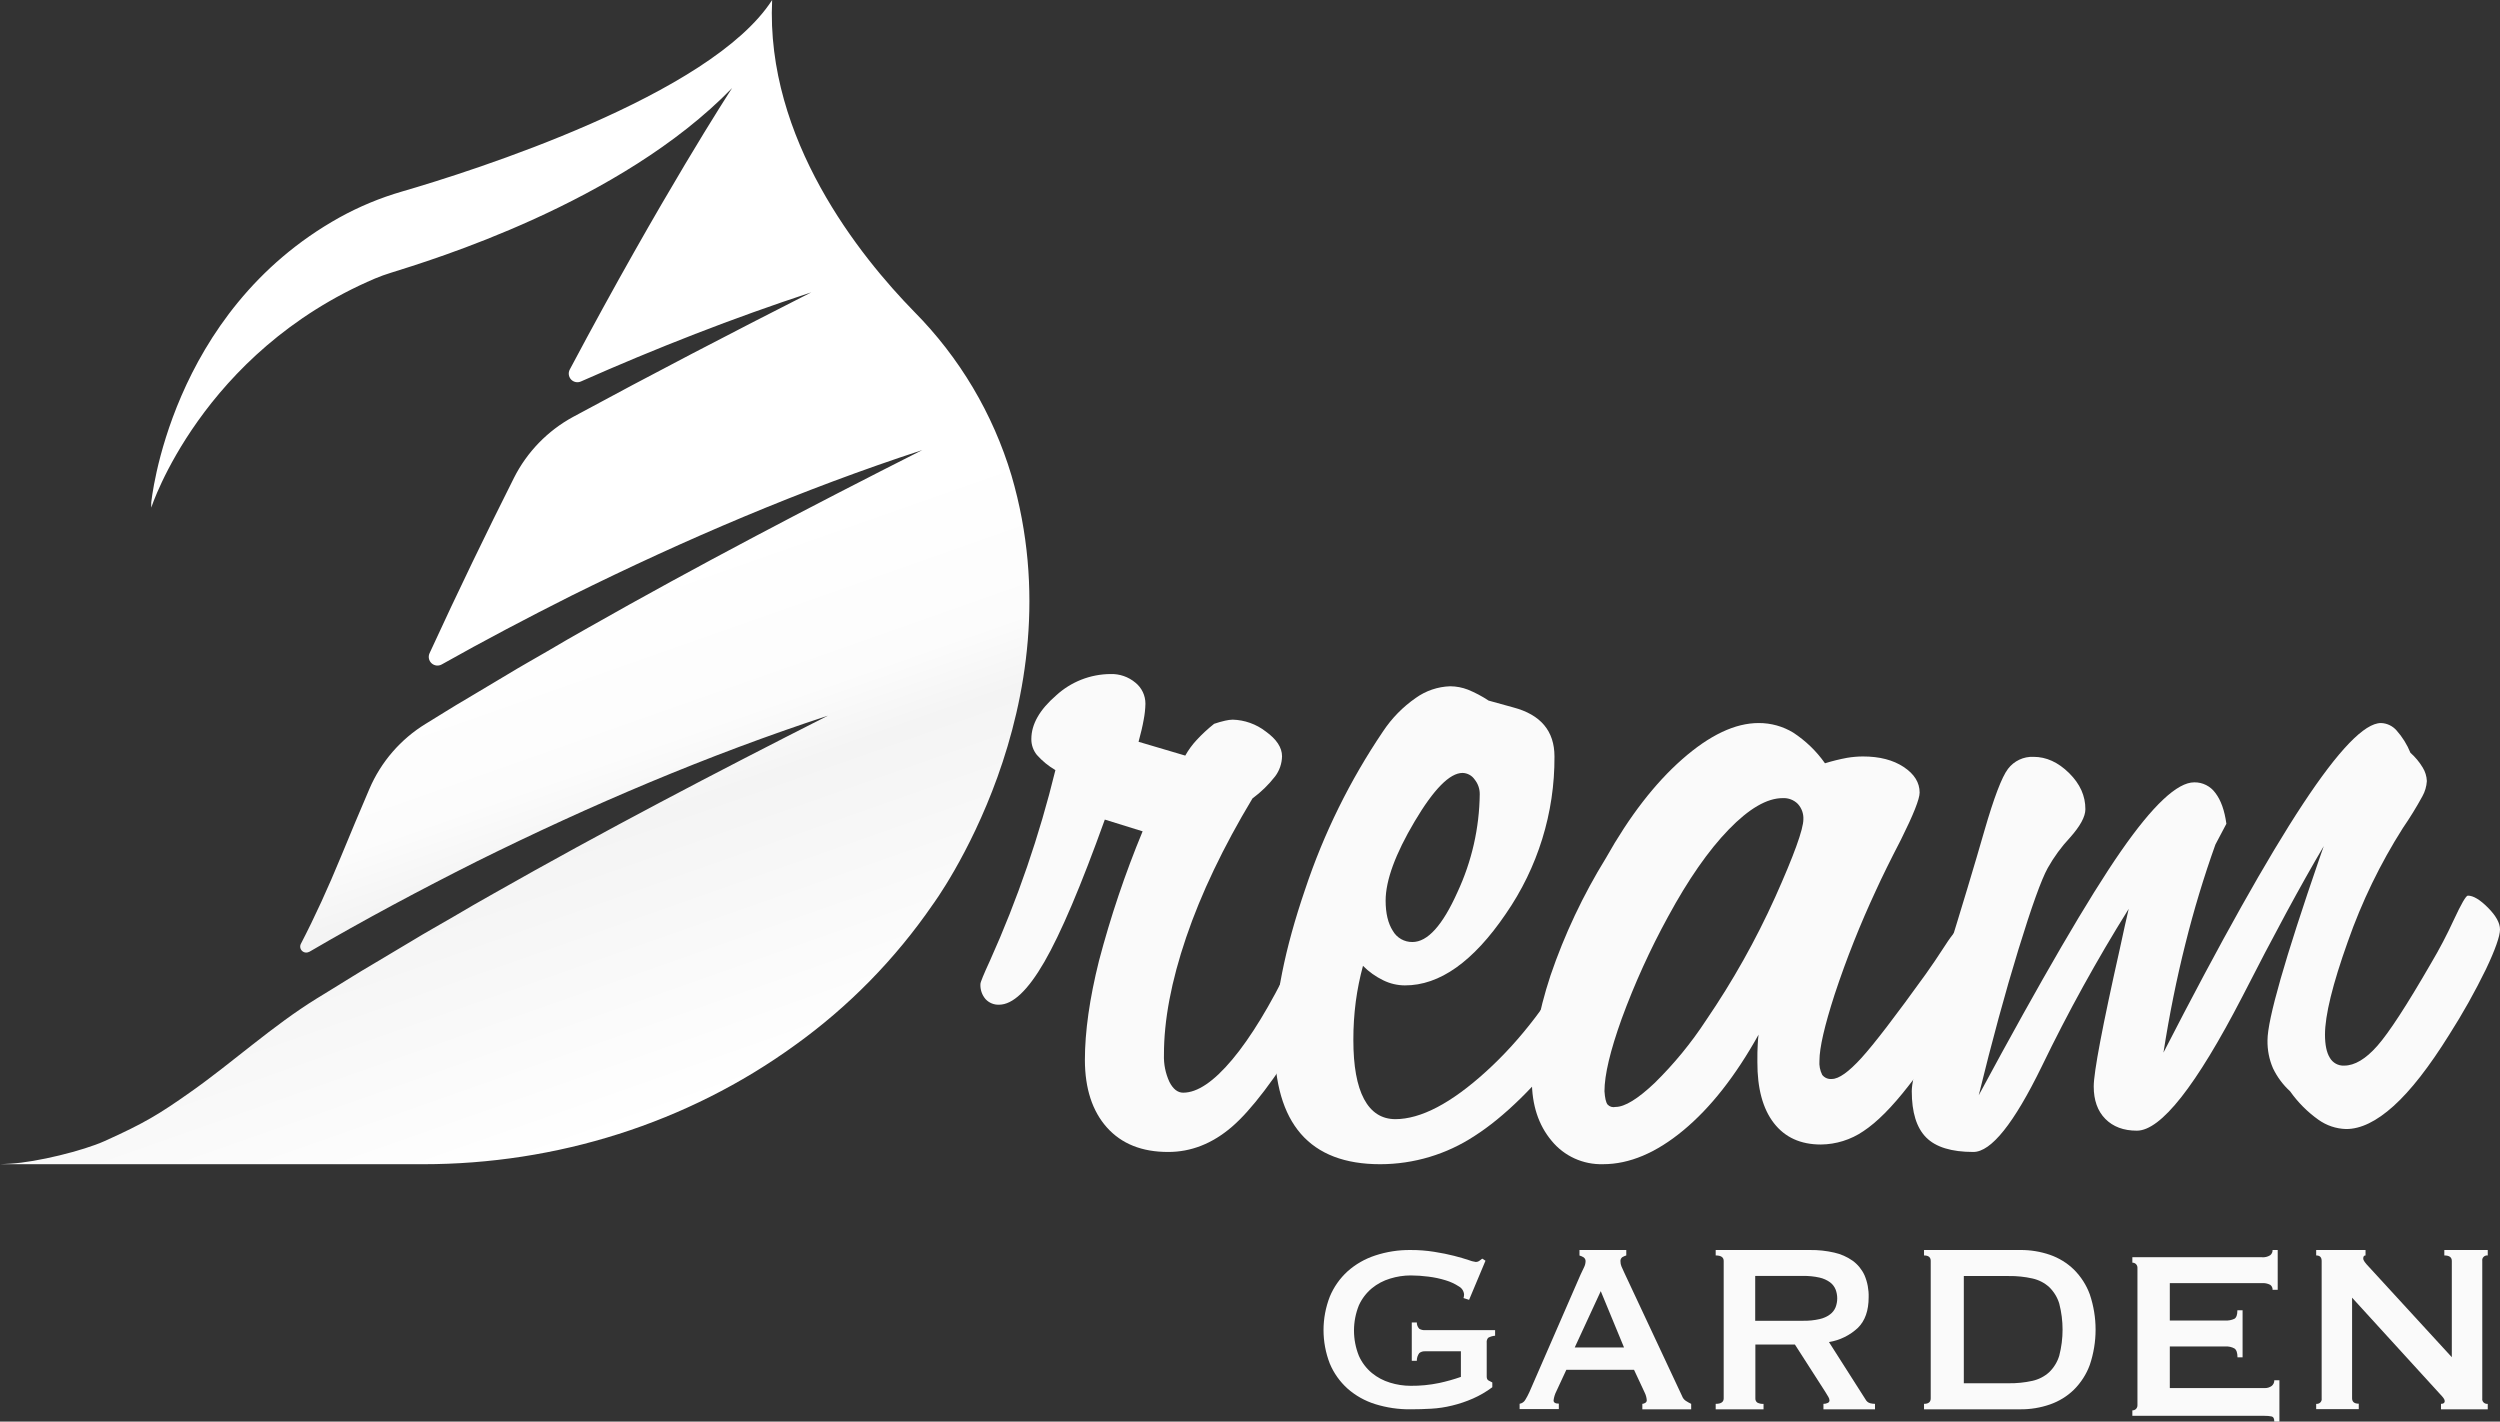
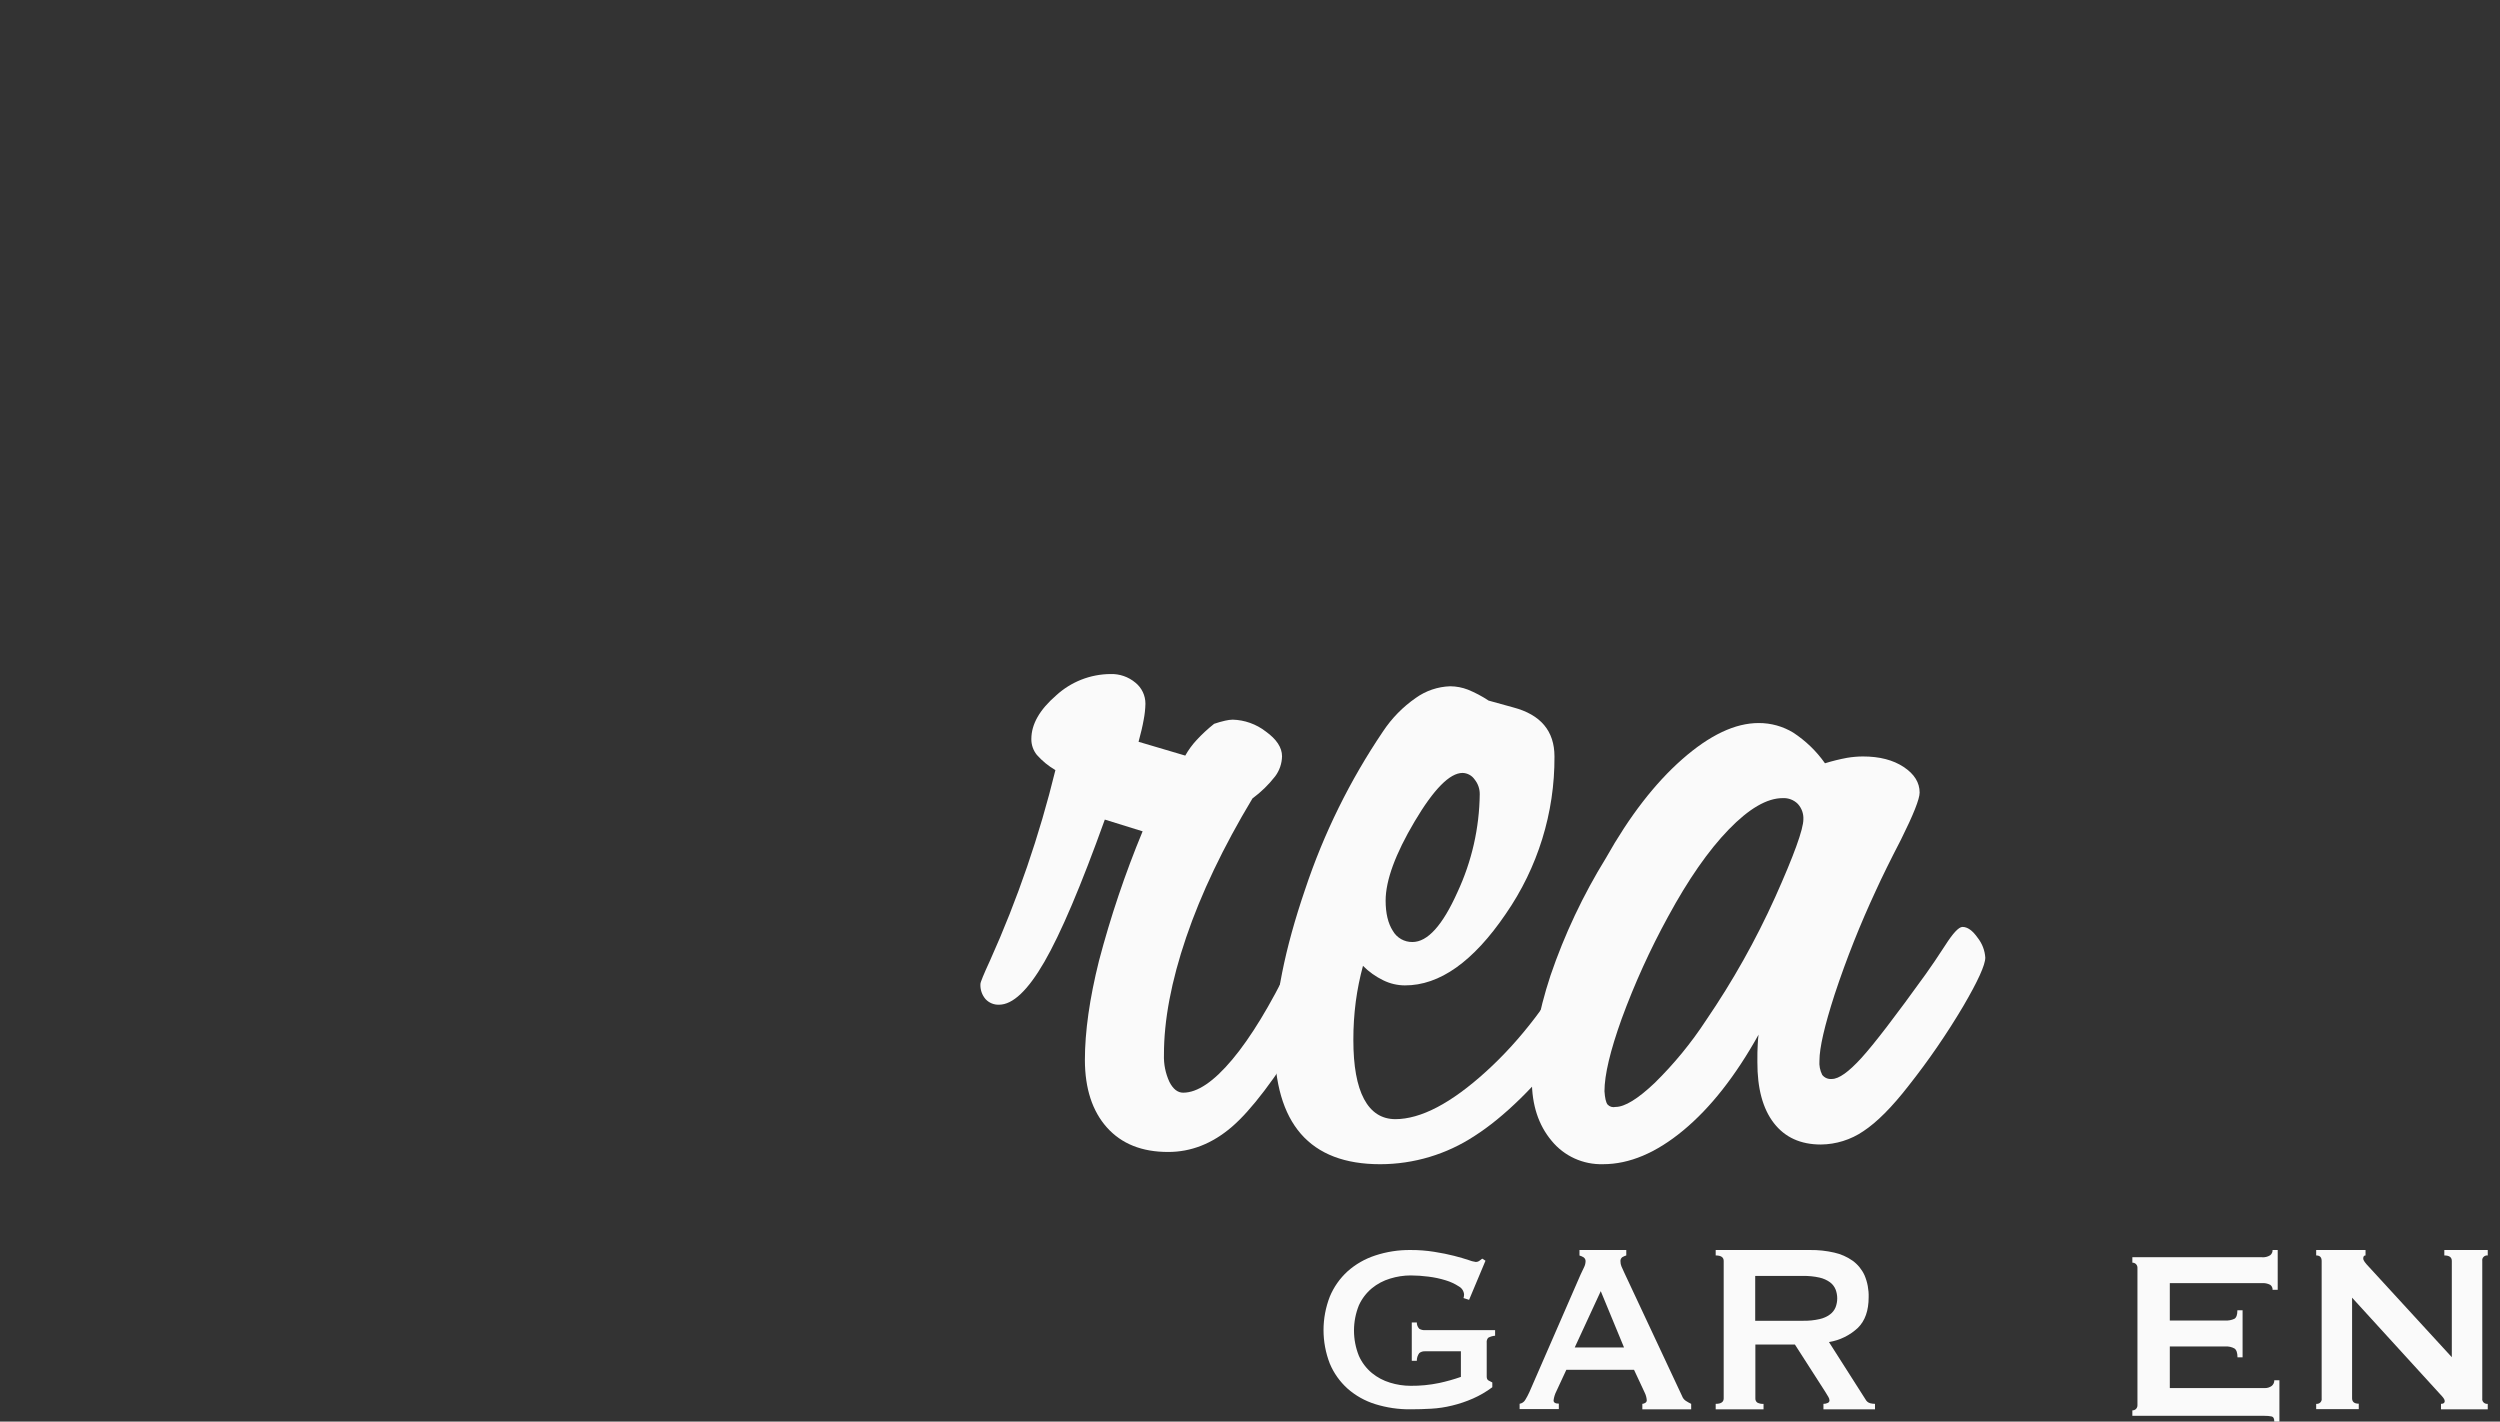
<svg xmlns="http://www.w3.org/2000/svg" width="204px" height="116px" viewBox="0 0 204 116" version="1.1">
  <rect x="0" y="0" width="204" height="116" fill="#333333" stroke="none" />
  <title>Untitled 40</title>
  <defs>
    <linearGradient x1="34.233%" y1="23.594%" x2="57.918%" y2="96.931%" id="linearGradient-1">
      <stop stop-color="#FFFFFF" offset="0%" />
      <stop stop-color="#FFFFFF" offset="35.88%" />
      <stop stop-color="#FFFFFF" offset="41.455%" />
      <stop stop-color="#FCFCFC" offset="60.219%" />
      <stop stop-color="#F4F4F4" offset="67.715%" />
      <stop stop-color="#FFFFFF" offset="100%" />
    </linearGradient>
  </defs>
  <g id="Page-1" stroke="none" stroke-width="1" fill="none" fill-rule="evenodd">
    <g id="n" fill-rule="nonzero">
-       <path d="M76.107,73.822 C73.055,78.26 69.257,82.136 64.882,85.278 C56.071,91.668 45.403,95 34.526,95 L0,95 L0.848,94.955 C3.011,94.831 6.774,93.905 8.551,93.105 C11.798,91.642 12.986,90.916 15.51,89.137 C19.037,86.656 22.217,83.715 25.889,81.451 L27.067,80.729 C28.159,80.062 29.24,79.372 30.345,78.727 L33.648,76.757 C34.74,76.088 35.864,75.47 36.969,74.823 C38.075,74.175 39.18,73.522 40.302,72.901 C49.246,67.822 58.346,63.064 67.556,58.4 C57.738,61.624 48.197,65.689 38.918,70.287 C34.293,72.612 29.719,75.05 25.247,77.665 L25.231,77.665 C25.042,77.773 24.804,77.744 24.647,77.592 C24.49,77.441 24.452,77.204 24.554,77.012 C25.707,74.79 26.786,72.417 27.816,69.917 C28.589,68.039 29.364,66.192 30.142,64.378 C31.086,62.171 32.693,60.313 34.74,59.061 L34.772,59.042 C35.867,58.375 36.945,57.685 38.053,57.04 L41.353,55.071 C42.445,54.402 43.569,53.783 44.675,53.136 C45.78,52.488 46.886,51.835 48.007,51.214 C56.93,46.149 66.035,41.391 75.256,36.726 C65.436,39.937 55.897,44.016 46.618,48.613 C43.053,50.406 39.523,52.263 36.043,54.22 C35.775,54.37 35.44,54.331 35.214,54.121 C34.988,53.912 34.923,53.581 35.053,53.302 C37.408,48.177 39.726,43.4 41.94,38.993 C43.003,36.885 44.683,35.151 46.757,34.023 C53.181,30.545 59.657,27.178 66.204,23.854 C59.821,25.952 53.553,28.404 47.397,31.131 C47.122,31.251 46.802,31.184 46.598,30.965 C46.395,30.745 46.352,30.421 46.492,30.156 C54.077,15.872 59.593,7.41 59.74,7.185 C50.608,16.592 35.085,21.256 31.9,22.257 C31.461,22.393 31.028,22.546 30.605,22.725 C16.433,28.765 12.341,41.423 12.341,41.423 L12.341,41.024 C12.341,41.024 13.8,25.479 27.709,17.742 C29.32,16.852 31.026,16.144 32.794,15.631 C38.54,13.964 58.006,7.79 63.006,0 C62.47,11.36 70.195,20.929 74.587,25.423 C78.295,29.162 81.026,33.758 82.538,38.803 C88.073,57.69 76.107,73.822 76.107,73.822 Z" id="Path" fill="url(#linearGradient-1)" />
      <path d="M86.121,62.841 C85.554,62.51 85.043,62.092 84.607,61.6 C84.311,61.234 84.152,60.775 84.158,60.303 C84.158,59.1 84.831,57.916 86.177,56.75 C87.388,55.637 88.966,55.014 90.607,55.002 C91.352,54.976 92.081,55.227 92.653,55.708 C93.171,56.126 93.471,56.759 93.467,57.427 C93.457,57.863 93.409,58.297 93.326,58.724 C93.232,59.261 93.091,59.852 92.906,60.529 L96.717,61.657 C96.975,61.198 97.286,60.771 97.644,60.387 C98.086,59.909 98.564,59.467 99.073,59.063 C99.367,58.961 99.666,58.876 99.97,58.807 C100.172,58.759 100.379,58.731 100.587,58.724 C101.562,58.751 102.504,59.086 103.278,59.683 C104.169,60.322 104.614,60.999 104.614,61.713 C104.603,62.304 104.407,62.877 104.053,63.349 C103.521,64.032 102.899,64.639 102.202,65.151 C99.81,69.136 98.006,72.915 96.792,76.487 C95.578,80.059 94.973,83.25 94.979,86.061 C94.95,86.829 95.104,87.592 95.427,88.288 C95.726,88.871 96.1,89.163 96.549,89.163 C97.708,89.163 99.043,88.261 100.555,86.456 C102.066,84.651 103.645,82.055 105.292,78.668 C105.479,78.294 105.719,77.787 106.021,77.148 C106.767,75.456 107.402,74.61 107.925,74.61 C108.454,74.628 108.956,74.85 109.327,75.23 C109.733,75.559 109.979,76.049 110,76.573 C110,77.137 109.682,78.095 109.047,79.447 C108.259,81.075 107.38,82.656 106.414,84.184 C104.058,88.019 102.086,90.615 100.496,91.972 C98.906,93.329 97.177,94.005 95.31,94 C93.174,94 91.511,93.333 90.321,91.999 C89.132,90.665 88.534,88.833 88.527,86.502 C88.527,84.174 88.91,81.477 89.675,78.41 C90.622,74.808 91.812,71.275 93.238,67.836 L90.153,66.878 C88.209,72.292 86.564,76.164 85.218,78.493 C83.872,80.822 82.639,81.986 81.517,81.984 C81.105,81.999 80.707,81.835 80.425,81.533 C80.128,81.191 79.977,80.746 80.003,80.292 C80.003,80.145 80.27,79.503 80.788,78.375 C83.035,73.372 84.82,68.172 86.121,62.841 Z" id="Path" fill="#FAFAFA" />
      <path d="M111.219,78.813 C110.959,79.771 110.763,80.744 110.632,81.727 C110.497,82.769 110.431,83.819 110.434,84.869 C110.434,86.989 110.724,88.592 111.304,89.68 C111.884,90.768 112.733,91.316 113.851,91.323 C115.943,91.323 118.417,90.025 121.273,87.428 C124.129,84.832 126.619,81.551 128.742,77.584 C128.929,77.25 129.19,76.749 129.526,76.082 C130.273,74.561 130.852,73.8 131.263,73.8 C131.73,73.832 132.16,74.065 132.439,74.439 C132.811,74.862 133.011,75.408 133,75.97 C133,76.712 132.555,77.935 131.666,79.639 C130.632,81.556 129.432,83.381 128.08,85.092 C125.315,88.621 122.73,91.154 120.326,92.692 C118.042,94.194 115.364,94.997 112.624,95 C109.749,95 107.592,94.175 106.155,92.526 C104.718,90.876 104,88.403 104,85.108 C104,81.625 104.831,77.453 106.492,72.592 C108.012,68.021 110.153,63.676 112.856,59.68 C113.564,58.612 114.469,57.686 115.524,56.954 C116.344,56.366 117.322,56.033 118.333,56 C118.832,56.003 119.325,56.097 119.79,56.278 C120.378,56.519 120.941,56.817 121.47,57.168 C121.991,57.317 122.663,57.502 123.484,57.725 C125.725,58.318 126.845,59.653 126.845,61.73 C126.872,66.316 125.484,70.8 122.868,74.579 C120.216,78.474 117.472,80.417 114.636,80.408 C114.024,80.405 113.42,80.263 112.872,79.992 C112.258,79.694 111.699,79.296 111.219,78.813 Z M115.257,76.868 C116.49,76.868 117.712,75.515 118.925,72.807 C120.096,70.295 120.717,67.566 120.747,64.798 C120.75,64.363 120.601,63.94 120.326,63.601 C120.104,63.279 119.74,63.082 119.347,63.071 C118.301,63.071 116.994,64.396 115.425,67.045 C113.857,69.694 113.071,71.841 113.067,73.485 C113.067,74.524 113.264,75.349 113.657,75.96 C113.983,76.53 114.597,76.879 115.257,76.868 Z" id="Shape" fill="#FAFAFA" />
      <path d="M143.499,84.427 C141.619,87.803 139.57,90.409 137.351,92.244 C135.133,94.08 132.953,94.998 130.812,94.998 C129.185,95.046 127.63,94.339 126.611,93.087 C125.537,91.806 125,90.165 125,88.163 C125,85.529 125.508,82.673 126.523,79.593 C127.665,76.246 129.181,73.034 131.043,70.016 C132.96,66.605 135.037,63.916 137.273,61.95 C139.51,59.983 141.586,59 143.504,59 C144.499,58.995 145.476,59.265 146.324,59.779 C147.341,60.445 148.222,61.294 148.918,62.284 C149.51,62.1 150.113,61.951 150.723,61.838 C151.151,61.766 151.584,61.729 152.017,61.727 C153.371,61.727 154.48,62.014 155.345,62.588 C156.21,63.162 156.642,63.858 156.642,64.676 C156.642,65.196 156.135,66.475 155.119,68.514 C154.255,70.183 153.578,71.556 153.089,72.632 C151.796,75.402 150.667,78.244 149.708,81.143 C148.881,83.703 148.467,85.503 148.467,86.542 C148.433,86.944 148.511,87.348 148.693,87.71 C148.879,87.95 149.178,88.077 149.482,88.044 C150.046,88.044 150.845,87.478 151.878,86.345 C152.911,85.213 154.668,82.923 157.15,79.474 C157.601,78.845 158.127,78.067 158.729,77.139 C159.368,76.138 159.838,75.637 160.139,75.637 C160.552,75.637 160.966,75.934 161.38,76.527 C161.746,76.992 161.962,77.554 162,78.141 C162,78.735 161.398,80.06 160.195,82.116 C158.857,84.372 157.369,86.537 155.74,88.598 C154.386,90.342 153.155,91.578 152.047,92.308 C151.027,93.003 149.819,93.381 148.58,93.392 C146.926,93.392 145.647,92.808 144.745,91.64 C143.842,90.472 143.395,88.813 143.402,86.661 C143.402,86.067 143.402,85.601 143.429,85.27 C143.437,84.988 143.46,84.706 143.499,84.427 Z M147.156,66.852 C147.178,66.393 147.016,65.944 146.705,65.601 C146.38,65.274 145.928,65.101 145.465,65.127 C144.186,65.127 142.72,65.98 141.065,67.687 C139.411,69.393 137.76,71.765 136.113,74.802 C134.647,77.479 133.384,80.259 132.334,83.12 C131.394,85.737 130.925,87.712 130.925,89.046 C130.962,89.602 131.045,89.963 131.177,90.13 C131.341,90.308 131.59,90.383 131.827,90.326 C132.579,90.326 133.641,89.676 135.012,88.378 C136.594,86.825 138.003,85.109 139.212,83.258 C141.384,80.078 143.271,76.718 144.852,73.215 C146.388,69.786 147.156,67.665 147.156,66.852 Z" id="Shape" fill="#FAFAFA" />
-       <path d="M186.871,89.049 C186.29,88.519 185.816,87.881 185.475,87.169 C185.164,86.45 185.012,85.671 185.028,84.887 C185.028,83.195 186.446,78.234 189.283,70.003 L189.618,69.045 C187.756,72.203 185.54,76.299 182.97,81.334 C179.2,88.62 176.331,92.263 174.366,92.263 C173.286,92.263 172.43,91.943 171.797,91.304 C171.164,90.665 170.848,89.782 170.848,88.654 C170.848,87.489 171.557,83.749 172.975,77.436 C173.273,76.045 173.515,74.955 173.701,74.165 C171.108,78.317 168.741,82.608 166.609,87.019 C164.339,91.673 162.477,94 161.025,94 C159.239,94 157.954,93.605 157.173,92.816 C156.391,92.026 156,90.768 156,89.041 C156,87.951 156.912,84.398 158.736,78.384 C160.076,74.064 161.14,70.532 161.927,67.786 C162.709,65.079 163.35,63.397 163.852,62.74 C164.346,62.09 165.123,61.723 165.934,61.758 C166.976,61.758 167.944,62.199 168.838,63.081 C169.731,63.964 170.174,64.948 170.167,66.035 C170.167,66.636 169.749,67.407 168.912,68.347 C168.21,69.097 167.601,69.93 167.096,70.828 C166.575,71.768 165.777,73.985 164.703,77.481 C163.629,80.977 162.549,84.942 161.464,89.376 C166.605,79.832 170.476,73.189 173.076,69.448 C175.676,65.706 177.668,63.837 179.051,63.839 C179.733,63.827 180.379,64.153 180.779,64.711 C181.226,65.295 181.524,66.131 181.673,67.219 L180.779,68.911 C179.827,71.574 179.008,74.284 178.325,77.03 C177.616,79.848 177.02,82.801 176.538,85.891 C181.227,76.762 185.023,69.996 187.926,65.595 C190.83,61.193 192.951,58.995 194.289,59 C194.771,59.015 195.225,59.229 195.547,59.591 C196.03,60.131 196.417,60.751 196.69,61.425 C197.085,61.774 197.424,62.182 197.696,62.636 C197.9,62.967 198.016,63.346 198.031,63.736 C198.004,64.171 197.881,64.595 197.669,64.974 C197.182,65.866 196.65,66.732 196.074,67.568 C194.227,70.475 192.72,73.587 191.58,76.842 C190.339,80.32 189.719,82.848 189.719,84.425 C189.719,85.252 189.849,85.883 190.109,86.305 C190.347,86.728 190.801,86.979 191.282,86.954 C192.138,86.954 193.041,86.417 193.989,85.343 C194.937,84.269 196.398,82.024 198.371,78.606 C199.053,77.457 199.674,76.272 200.232,75.057 C200.844,73.741 201.227,73.083 201.376,73.083 C201.822,73.083 202.37,73.414 203.021,74.069 C203.673,74.724 204,75.32 204,75.846 C204,76.372 203.617,77.489 202.854,79.087 C201.96,80.919 200.963,82.698 199.868,84.414 C198.23,87.046 196.713,88.991 195.318,90.249 C193.923,91.507 192.63,92.134 191.439,92.129 C190.626,92.107 189.839,91.841 189.176,91.366 C188.284,90.73 187.505,89.947 186.871,89.049 L186.871,89.049 Z" id="Path" fill="#FAFAFA" />
      <path d="M119.877,106.067 L119.423,105.922 C119.452,105.828 119.467,105.73 119.468,105.631 C119.449,105.356 119.29,105.109 119.045,104.973 C118.715,104.757 118.353,104.589 117.973,104.475 C117.512,104.332 117.038,104.231 116.558,104.173 C116.078,104.11 115.595,104.077 115.111,104.075 C114.541,104.077 113.975,104.164 113.432,104.333 C112.886,104.497 112.379,104.766 111.942,105.125 C111.489,105.504 111.128,105.978 110.886,106.511 C110.352,107.837 110.352,109.312 110.886,110.639 C111.125,111.176 111.487,111.654 111.942,112.035 C112.377,112.392 112.881,112.66 113.424,112.824 C113.967,112.994 114.533,113.081 115.103,113.082 C115.888,113.09 116.672,113.013 117.44,112.853 C118.04,112.724 118.631,112.558 119.209,112.355 L119.209,110.265 L116.297,110.265 C116.123,110.253 115.952,110.304 115.816,110.409 C115.679,110.592 115.607,110.815 115.613,111.041 L115.201,111.041 L115.201,107.914 L115.613,107.914 C115.608,108.106 115.681,108.291 115.816,108.43 C115.961,108.513 116.129,108.552 116.297,108.541 L122,108.541 L122,108.995 C121.799,109.01 121.605,109.069 121.43,109.166 C121.337,109.283 121.296,109.432 121.316,109.579 L121.316,112.324 C121.316,112.486 121.361,112.582 121.453,112.641 L121.773,112.809 L121.773,113.198 C121.283,113.565 120.751,113.874 120.189,114.122 C119.645,114.361 119.08,114.552 118.501,114.692 C117.941,114.831 117.368,114.918 116.79,114.95 C116.22,114.983 115.661,114.999 115.114,114.999 C114.128,115.011 113.148,114.867 112.209,114.574 C111.377,114.314 110.611,113.884 109.962,113.312 C109.332,112.744 108.837,112.047 108.512,111.271 C107.829,109.51 107.829,107.565 108.512,105.804 C108.837,105.021 109.331,104.317 109.962,103.74 C110.611,103.162 111.377,102.723 112.209,102.45 C113.144,102.141 114.126,101.989 115.114,102.001 C115.755,101.998 116.395,102.048 117.028,102.148 C117.638,102.243 118.177,102.354 118.649,102.475 C119.122,102.597 119.513,102.71 119.824,102.816 C120.011,102.89 120.206,102.943 120.405,102.973 C120.52,102.98 120.634,102.945 120.725,102.875 C120.797,102.814 120.873,102.757 120.952,102.705 L121.216,102.875 L119.877,106.067 Z" id="Path" fill="#FAFAFA" />
      <path d="M124,114.549 C124.195,114.517 124.366,114.398 124.463,114.226 C124.586,114.027 124.696,113.82 124.793,113.607 L128.979,103.997 C129.084,103.784 129.18,103.587 129.261,103.404 C129.333,103.261 129.374,103.104 129.382,102.945 C129.396,102.808 129.335,102.675 129.222,102.598 C129.117,102.533 129.004,102.482 128.885,102.449 L128.885,102 L132.705,102 L132.705,102.443 C132.595,102.479 132.489,102.524 132.388,102.58 C132.272,102.66 132.211,102.799 132.231,102.939 C132.23,103.074 132.257,103.208 132.309,103.333 C132.362,103.464 132.44,103.639 132.545,103.858 L137.254,113.911 C137.311,114.072 137.417,114.211 137.558,114.307 C137.7,114.399 137.848,114.481 138,114.554 L138,115 L134.015,115 L134.015,114.554 C134.095,114.549 134.173,114.523 134.24,114.481 C134.326,114.44 134.379,114.352 134.376,114.258 C134.36,114.033 134.299,113.815 134.196,113.615 L133.338,111.778 L127.812,111.778 L126.998,113.531 C126.879,113.763 126.802,114.014 126.771,114.273 C126.771,114.454 126.915,114.536 127.2,114.536 L127.2,114.982 L124,114.982 L124,114.549 Z M132.521,109.955 L130.622,105.358 L128.497,109.955 L132.521,109.955 Z" id="Shape" fill="#FAFAFA" />
      <path d="M147.713,102.001 C148.371,101.993 149.029,102.063 149.671,102.211 C150.212,102.33 150.724,102.557 151.178,102.877 C151.597,103.182 151.93,103.59 152.146,104.063 C152.386,104.629 152.5,105.241 152.482,105.856 C152.482,106.943 152.19,107.775 151.605,108.352 C150.949,108.965 150.127,109.369 149.244,109.512 L152.235,114.207 C152.313,114.353 152.448,114.46 152.607,114.504 C152.736,114.536 152.867,114.553 153,114.554 L153,115 L148.793,115 L148.793,114.554 C148.914,114.557 149.033,114.532 149.142,114.48 C149.225,114.449 149.282,114.372 149.288,114.283 C149.283,114.182 149.253,114.084 149.199,113.997 C149.14,113.892 149.048,113.748 148.939,113.567 L146.464,109.712 L143.238,109.712 L143.238,114.11 C143.23,114.239 143.284,114.363 143.384,114.444 C143.543,114.531 143.724,114.569 143.905,114.554 L143.905,115 L140,115 L140,114.554 C140.435,114.554 140.653,114.407 140.653,114.11 L140.653,102.89 C140.653,102.594 140.435,102.444 140,102.444 L140,102.001 L147.713,102.001 Z M147.13,107.775 C147.583,107.784 148.036,107.738 148.478,107.638 C148.787,107.572 149.077,107.442 149.332,107.255 C149.532,107.107 149.688,106.906 149.783,106.675 C149.963,106.206 149.963,105.687 149.783,105.218 C149.687,104.987 149.532,104.785 149.332,104.636 C149.076,104.451 148.786,104.321 148.478,104.252 C148.036,104.153 147.583,104.108 147.13,104.116 L143.225,104.116 L143.225,107.775 L147.13,107.775 Z" id="Shape" fill="#FAFAFA" />
-       <path d="M164.856,102 C165.681,101.994 166.501,102.127 167.277,102.394 C168.012,102.65 168.678,103.06 169.227,103.593 C169.807,104.171 170.251,104.862 170.527,105.62 C171.158,107.491 171.158,109.506 170.527,111.378 C170.251,112.135 169.807,112.826 169.227,113.404 C168.679,113.938 168.012,114.348 167.277,114.603 C166.501,114.873 165.681,115.007 164.856,115 L157,115 L157,114.554 C157.361,114.554 157.547,114.407 157.547,114.11 L157.547,102.89 C157.547,102.593 157.364,102.444 157,102.444 L157,102 L164.856,102 Z M163.91,112.874 C164.561,112.883 165.212,112.817 165.846,112.677 C166.36,112.562 166.832,112.319 167.214,111.971 C167.601,111.595 167.883,111.132 168.035,110.625 C168.396,109.228 168.396,107.769 168.035,106.373 C167.882,105.865 167.6,105.403 167.214,105.026 C166.832,104.679 166.359,104.437 165.846,104.323 C165.212,104.182 164.561,104.115 163.91,104.124 L160.247,104.124 L160.247,112.874 L163.91,112.874 Z" id="Shape" fill="#FAFAFA" />
      <path d="M185.442,105.247 C185.453,105.088 185.379,104.934 185.247,104.84 C185.037,104.732 184.799,104.685 184.563,104.704 L177.056,104.704 L177.056,107.755 L181.598,107.755 C181.845,107.768 182.092,107.721 182.316,107.619 C182.485,107.531 182.571,107.295 182.571,106.919 L182.995,106.919 L182.995,110.757 L182.579,110.757 C182.579,110.381 182.493,110.138 182.324,110.031 C182.105,109.913 181.856,109.858 181.606,109.871 L177.056,109.871 L177.056,113.267 L184.794,113.267 C184.997,113.276 185.198,113.216 185.362,113.098 C185.508,112.985 185.589,112.811 185.582,112.63 L186,112.63 L186,116 L185.582,116 C185.582,115.739 185.509,115.613 185.362,115.582 C185.175,115.545 184.984,115.528 184.794,115.532 L174,115.532 L174,115.088 C174.107,115.088 174.21,115.049 174.29,114.979 C174.379,114.891 174.425,114.77 174.416,114.647 L174.416,103.476 C174.425,103.353 174.379,103.232 174.29,103.144 C174.211,103.072 174.108,103.032 174,103.032 L174,102.59 L184.563,102.59 C184.803,102.613 185.044,102.556 185.247,102.428 C185.378,102.324 185.45,102.165 185.442,102 L185.861,102 L185.861,105.247 L185.442,105.247 Z" id="Path" fill="#FAFAFA" />
      <path d="M189,114.554 C189.125,114.569 189.251,114.527 189.339,114.44 C189.427,114.353 189.467,114.23 189.447,114.11 L189.447,102.89 C189.447,102.593 189.3,102.444 189,102.444 L189,102 L193.028,102 L193.028,102.444 C192.903,102.444 192.84,102.528 192.84,102.69 C192.84,102.853 192.995,103.052 193.309,103.383 L200.068,110.748 L200.068,102.89 C200.068,102.593 199.863,102.444 199.457,102.444 L199.457,102 L203,102 L203,102.444 C202.874,102.429 202.749,102.472 202.661,102.559 C202.573,102.647 202.533,102.769 202.553,102.89 L202.553,114.11 C202.533,114.23 202.573,114.353 202.661,114.44 C202.749,114.527 202.875,114.569 203,114.554 L203,115 L199.185,115 L199.185,114.554 C199.386,114.554 199.49,114.48 199.49,114.333 C199.49,114.186 199.364,114.026 199.114,113.764 L191.93,105.89 L191.93,114.097 C191.93,114.394 192.11,114.541 192.475,114.541 L192.475,114.987 L189,114.987 L189,114.554 Z" id="Path" fill="#FAFAFA" />
    </g>
  </g>
</svg>